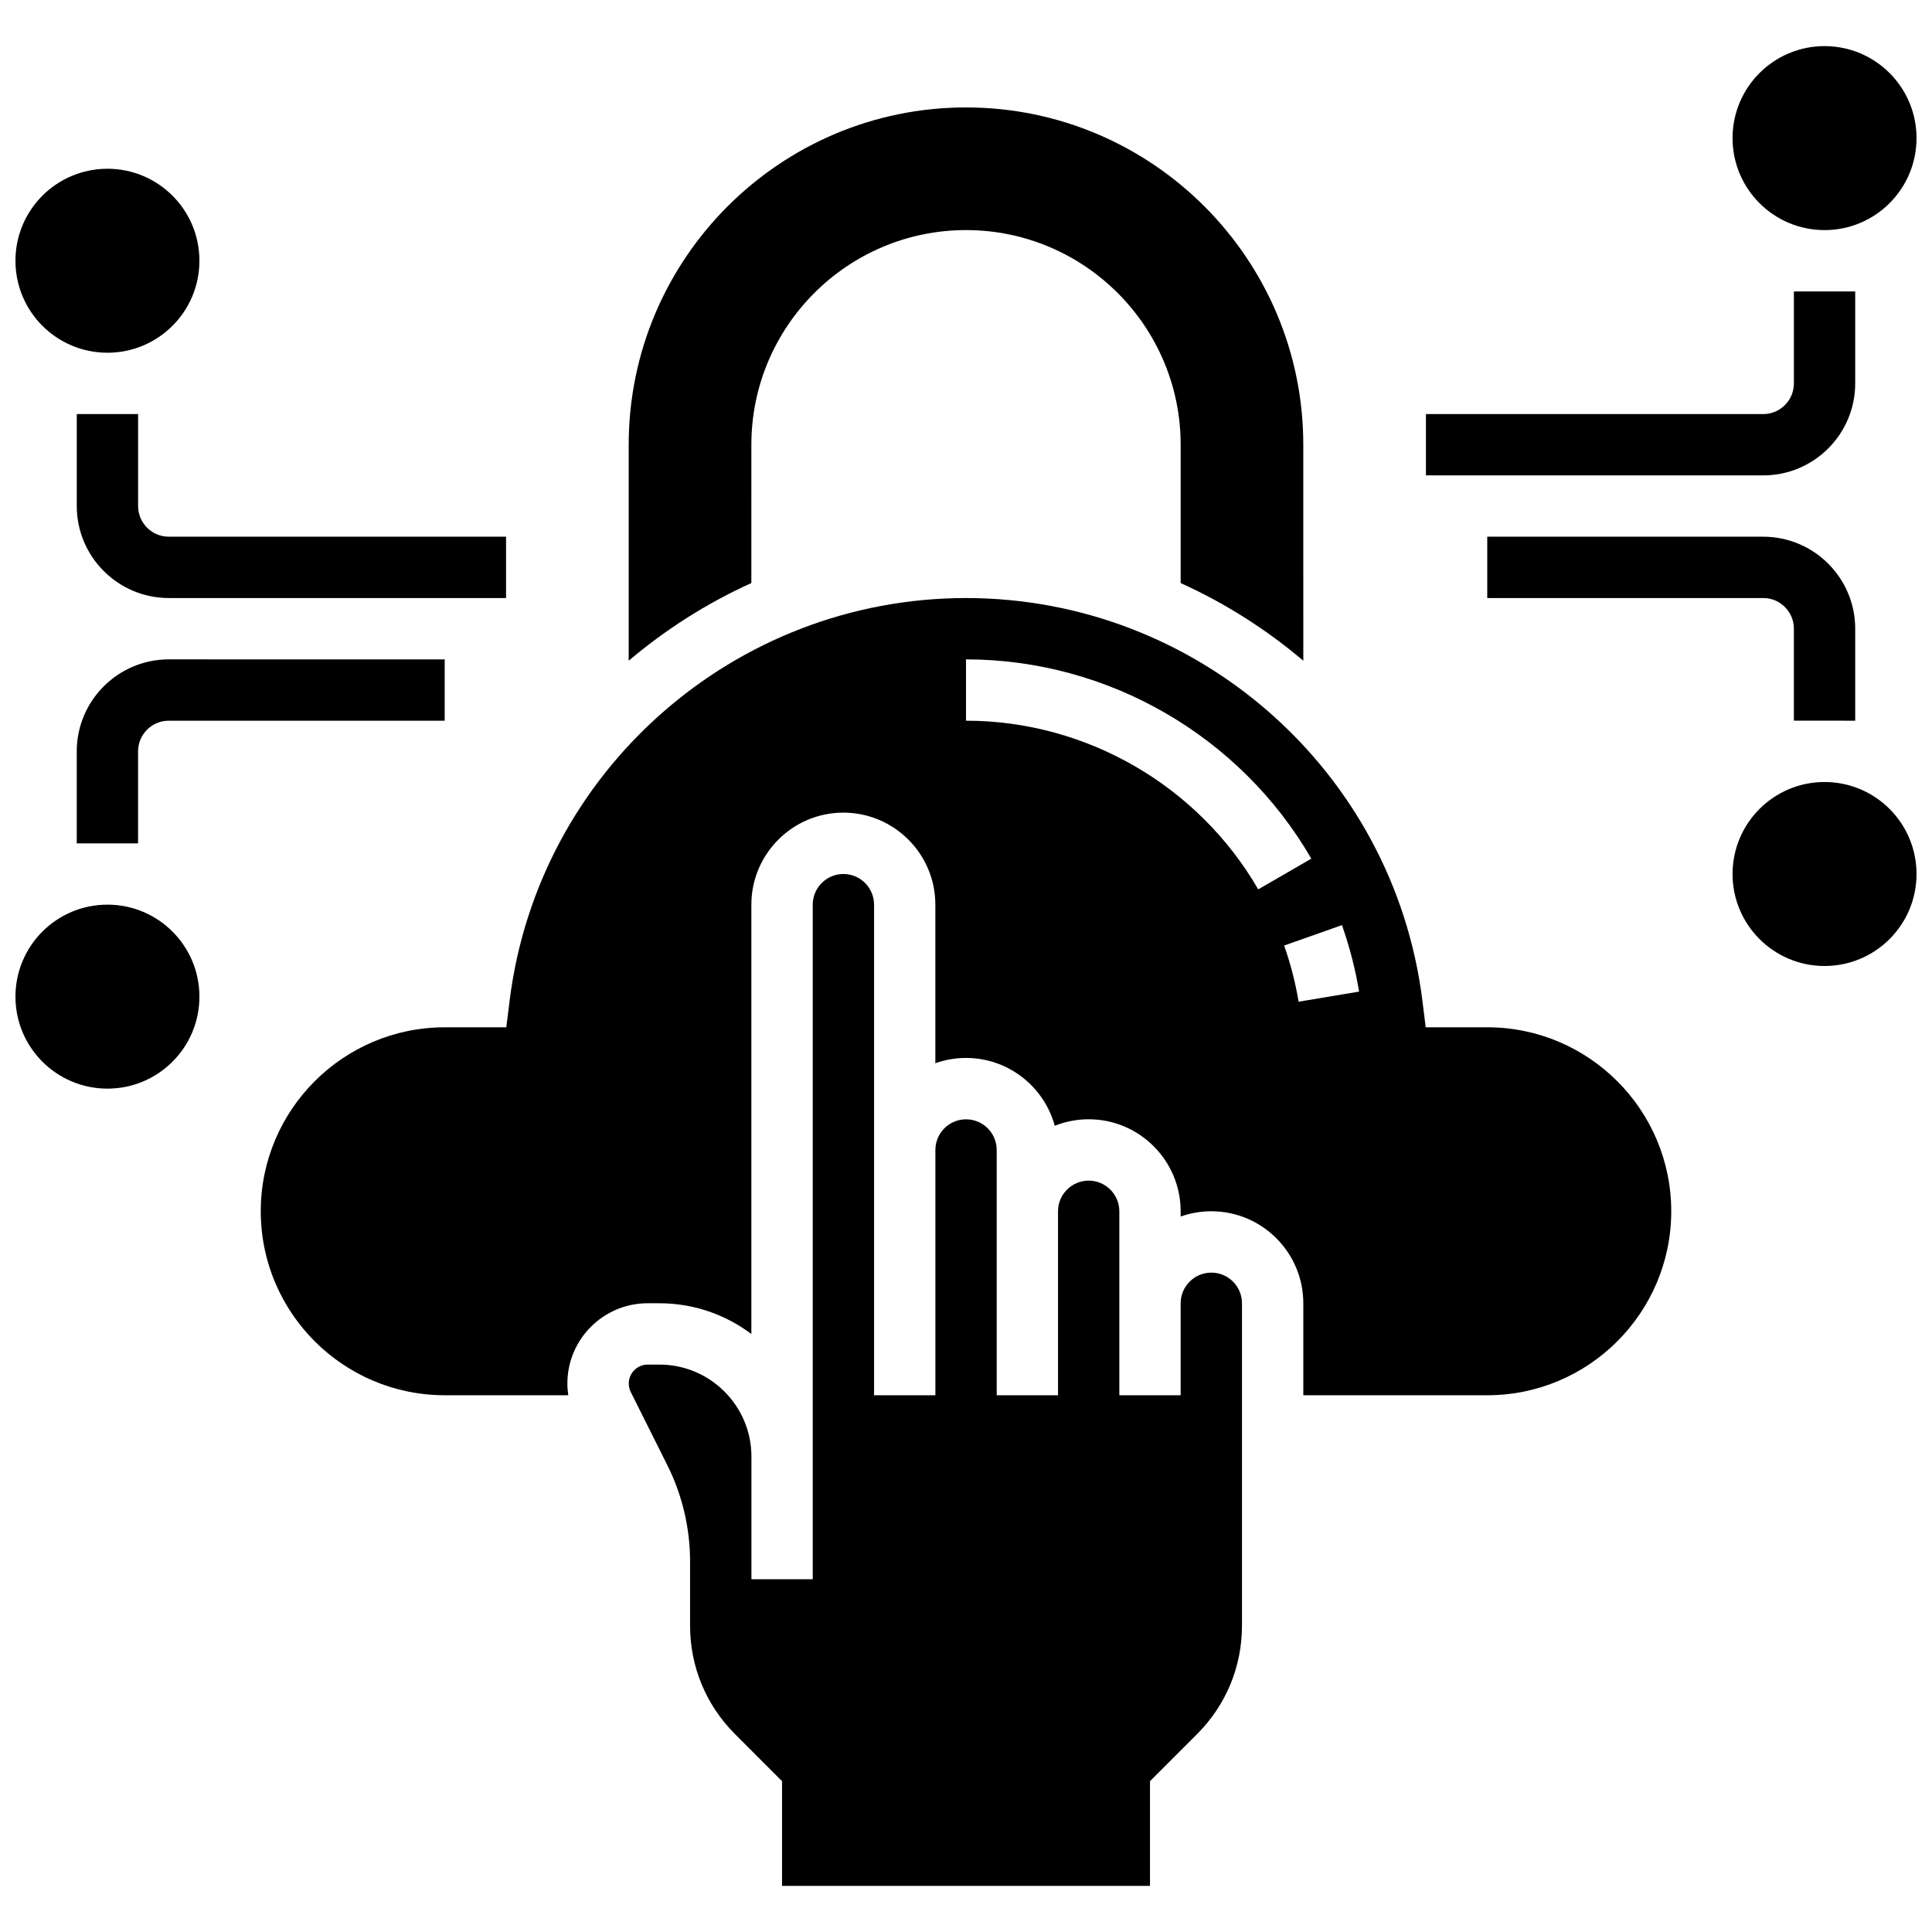
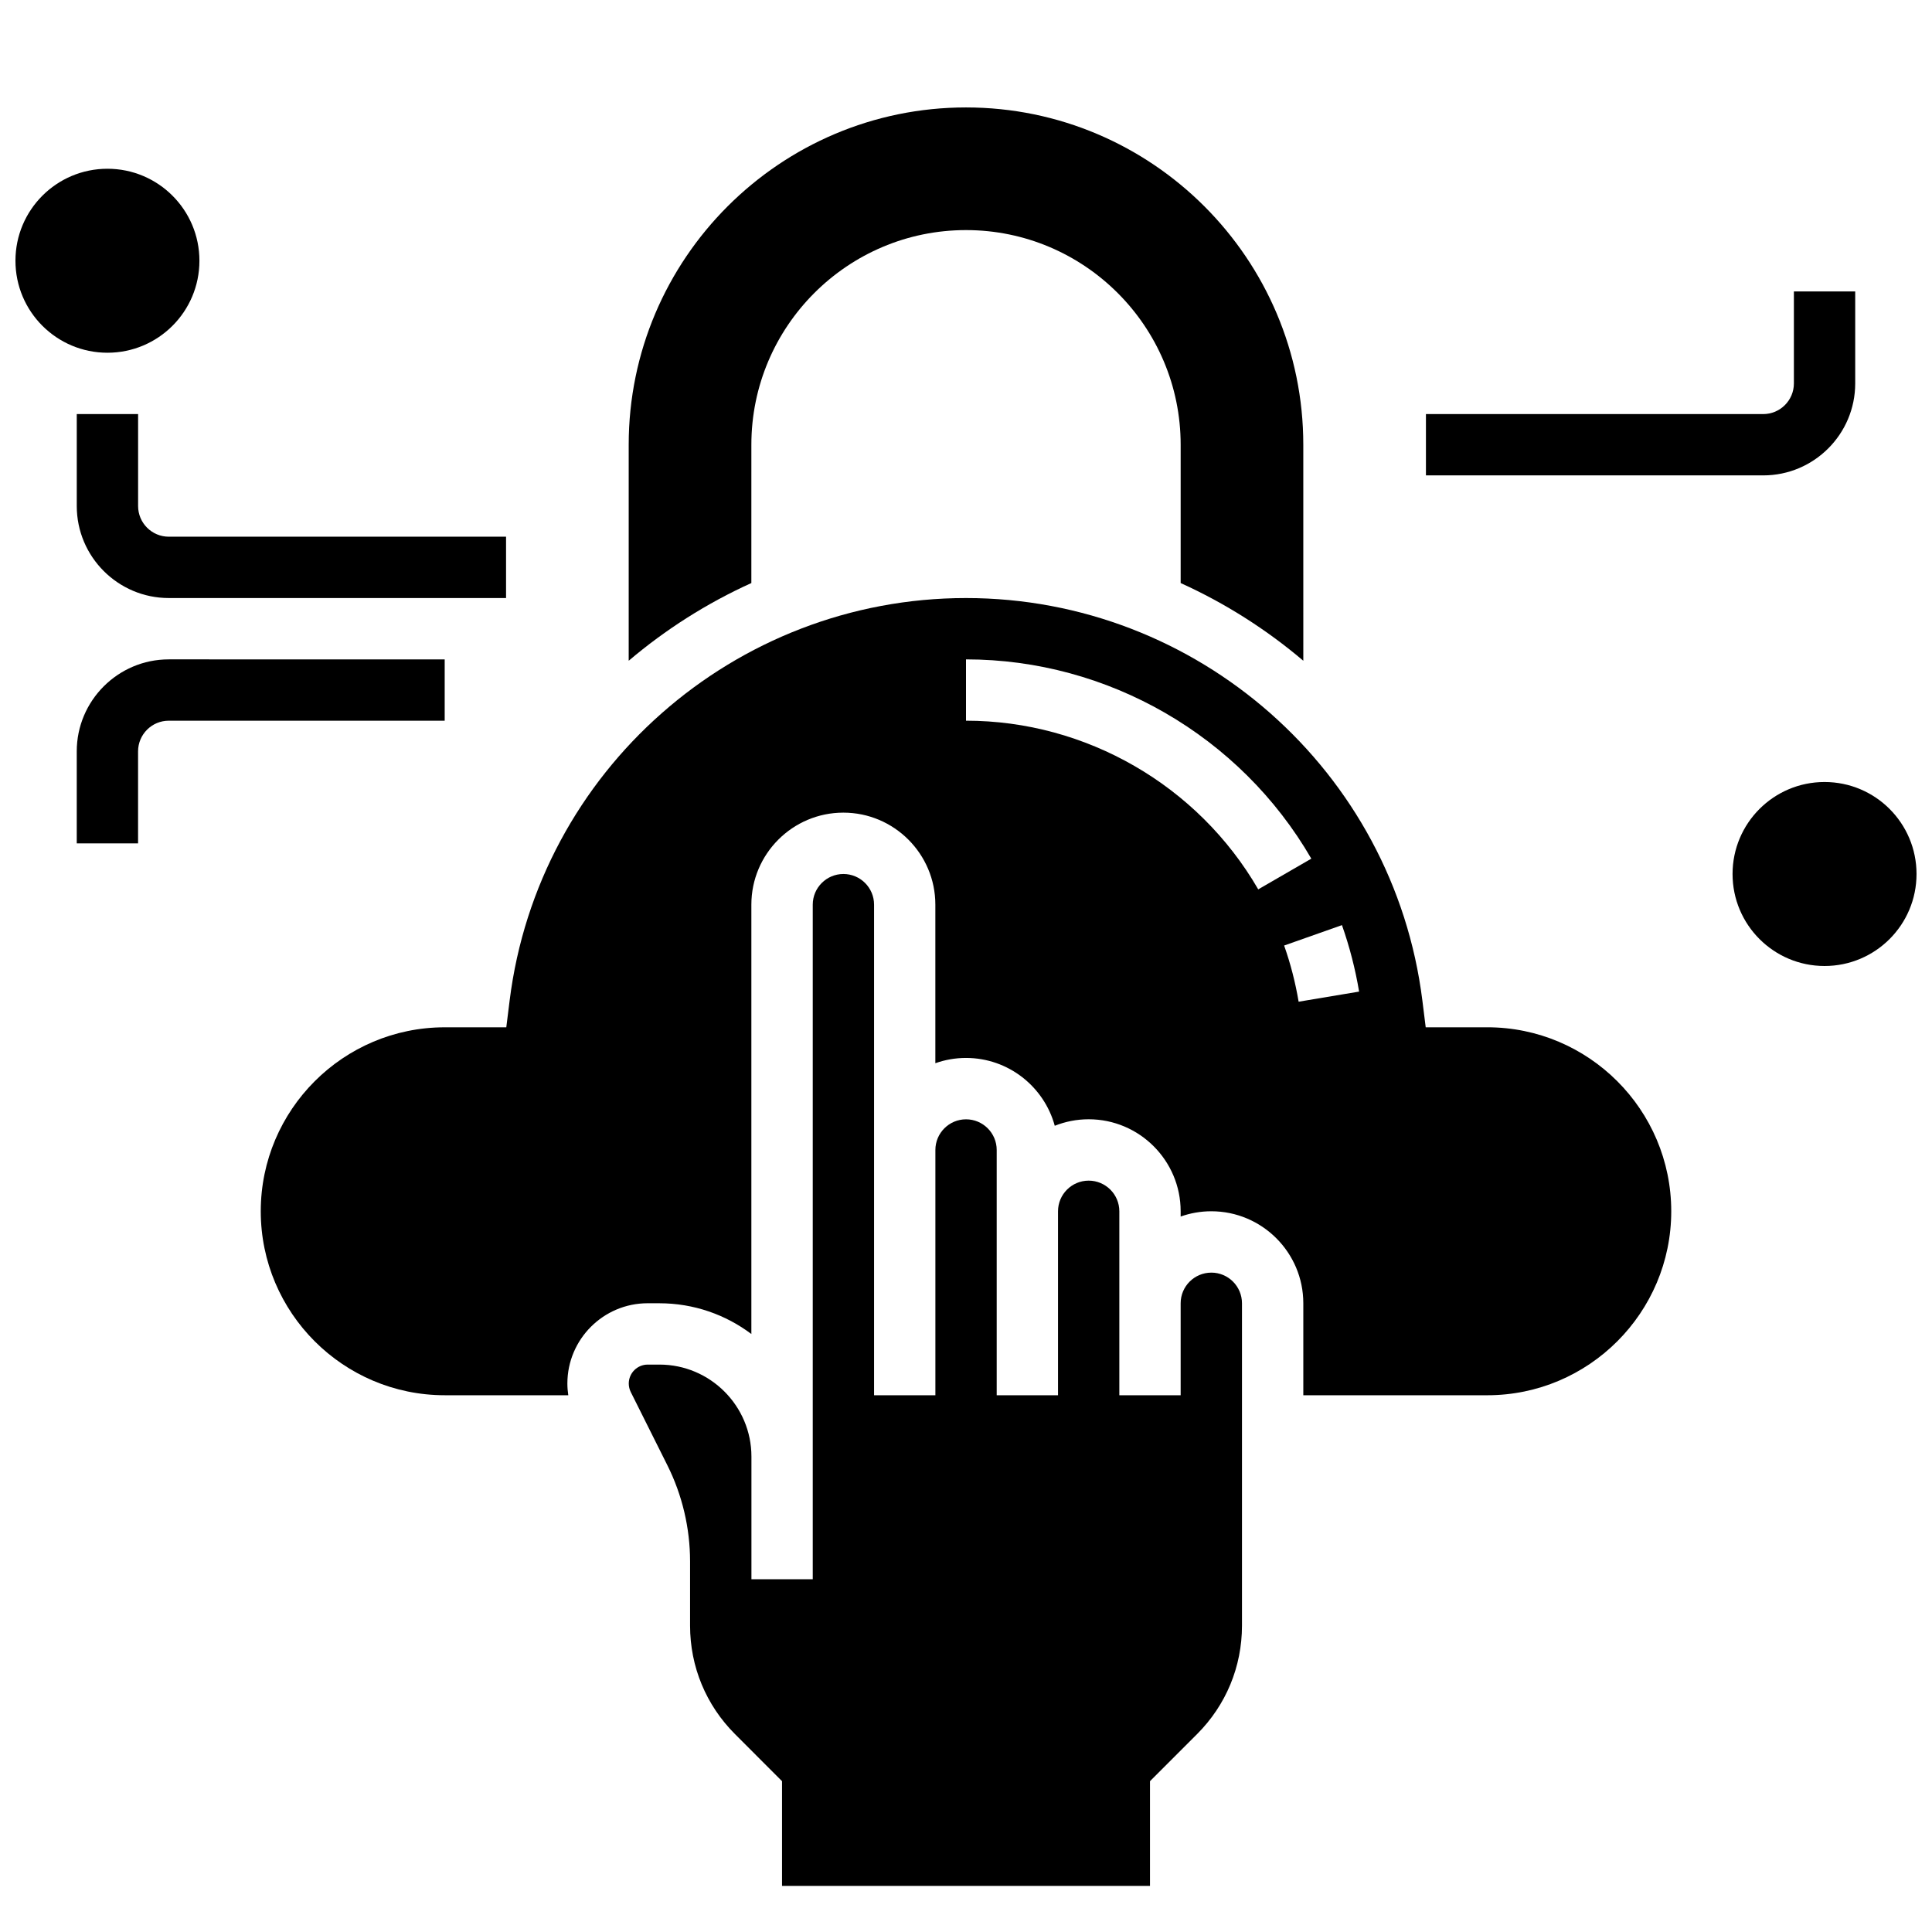
<svg xmlns="http://www.w3.org/2000/svg" width="800px" height="800px" version="1.1" viewBox="144 144 512 512">
  <defs>
    <clipPath id="d">
      <path d="m148.09 188h48.906v50h-48.906z" />
    </clipPath>
    <clipPath id="c">
-       <path d="m148.09 383h48.906v50h-48.906z" />
-     </clipPath>
+       </clipPath>
    <clipPath id="b">
      <path d="m603 156h48.902v49h-48.902z" />
    </clipPath>
    <clipPath id="a">
      <path d="m603 351h48.902v49h-48.902z" />
    </clipPath>
  </defs>
  <path d="m465.01 481.26c-4.481 0-8.125 3.644-8.125 8.125v24.379h-16.25v-48.758c0-4.481-3.644-8.125-8.125-8.125-4.481 0-8.125 3.644-8.125 8.125v48.754h-16.25v-65.004c0-4.481-3.644-8.125-8.125-8.125-4.481 0-8.125 3.644-8.125 8.125v65.008h-16.25v-130.02c0-4.481-3.644-8.125-8.125-8.125-4.481 0-8.125 3.644-8.125 8.125v178.77h-16.25v-32.504c0-13.441-10.938-24.379-24.379-24.379h-3.106c-2.769 0-5.023 2.254-5.023 5.023 0 0.777 0.184 1.551 0.527 2.246l9.715 19.434c3.93 7.856 6.004 16.652 6.004 25.438v17.051c0 10.852 4.227 21.055 11.902 28.73l12.469 12.48v27.742h97.512v-27.742l12.477-12.477c7.676-7.676 11.902-17.879 11.902-28.73v-85.445c0-4.481-3.644-8.125-8.125-8.125z" />
  <path d="m343.12 261.86c0-31.363 25.516-56.883 56.883-56.883 31.363 0 56.883 25.516 56.883 56.883v36.652c11.789 5.344 22.723 12.293 32.504 20.594l-0.004-57.246c0-49.285-40.098-89.387-89.387-89.387-49.285 0-89.387 40.098-89.387 89.387v57.246c9.781-8.301 20.715-15.254 32.504-20.594z" />
  <path d="m538.14 416.25h-16.312l-0.887-7.121c-7.582-60.797-59.574-106.64-120.94-106.64s-113.36 45.848-120.94 106.64l-0.887 7.121-16.316-0.004c-26.883 0-48.754 21.871-48.754 48.754 0 26.883 21.871 48.754 48.754 48.754h32.742c-0.152-1.027-0.238-2.066-0.238-3.106 0-11.73 9.543-21.273 21.273-21.273l3.106 0.004c9.141 0 17.582 3.035 24.379 8.148v-113.79c0-13.441 10.938-24.379 24.379-24.379s24.379 10.938 24.379 24.379v42.027c2.543-0.902 5.277-1.398 8.125-1.398 11.227 0 20.699 7.629 23.52 17.977 2.781-1.105 5.812-1.723 8.984-1.723 13.441 0 24.379 10.938 24.379 24.379v1.398c2.543-0.902 5.277-1.398 8.125-1.398 13.441 0 24.379 10.938 24.379 24.379v24.379h48.754c26.883 0 48.754-21.871 48.754-48.754 0-26.891-21.871-48.762-48.754-48.762zm-60.695-36.559c-15.961-27.57-45.637-44.699-77.445-44.699v-16.25c37.59 0 72.656 20.234 91.512 52.812zm10.703 29.773c-0.848-5.059-2.137-10.07-3.84-14.887l15.324-5.41c2.012 5.703 3.543 11.629 4.543 17.617z" />
  <g clip-path="url(#d)">
    <path d="m196.85 213.1c0 13.465-10.914 24.379-24.375 24.379-13.465 0-24.379-10.914-24.379-24.379 0-13.465 10.914-24.379 24.379-24.379 13.461 0 24.375 10.914 24.375 24.379" />
  </g>
  <path d="m278.11 286.23h-89.387c-4.481 0-8.125-3.644-8.125-8.125v-24.379h-16.254v24.379c0 13.441 10.938 24.379 24.379 24.379h89.387z" />
  <g clip-path="url(#c)">
    <path d="m196.85 408.12c0 13.465-10.914 24.379-24.375 24.379-13.465 0-24.379-10.914-24.379-24.379s10.914-24.379 24.379-24.379c13.461 0 24.375 10.914 24.375 24.379" />
  </g>
  <path d="m164.34 343.12v24.379h16.25v-24.379c0-4.481 3.644-8.125 8.125-8.125h73.133v-16.25l-73.129-0.004c-13.441 0-24.379 10.938-24.379 24.379z" />
  <g clip-path="url(#b)">
-     <path d="m651.9 180.6c0 13.465-10.914 24.379-24.375 24.379-13.465 0-24.379-10.914-24.379-24.379s10.914-24.379 24.379-24.379c13.461 0 24.375 10.914 24.375 24.379" />
-   </g>
+     </g>
  <path d="m635.65 245.61v-24.379h-16.25v24.379c0 4.481-3.644 8.125-8.125 8.125h-89.387v16.25h89.387c13.438 0.004 24.375-10.934 24.375-24.375z" />
  <g clip-path="url(#a)">
    <path d="m651.9 375.62c0 13.465-10.914 24.379-24.375 24.379-13.465 0-24.379-10.914-24.379-24.379s10.914-24.379 24.379-24.379c13.461 0 24.375 10.914 24.375 24.379" />
  </g>
-   <path d="m635.65 334.99v-24.379c0-13.441-10.934-24.379-24.379-24.379h-73.133v16.25h73.133c4.481 0 8.125 3.644 8.125 8.125v24.379z" />
</svg>